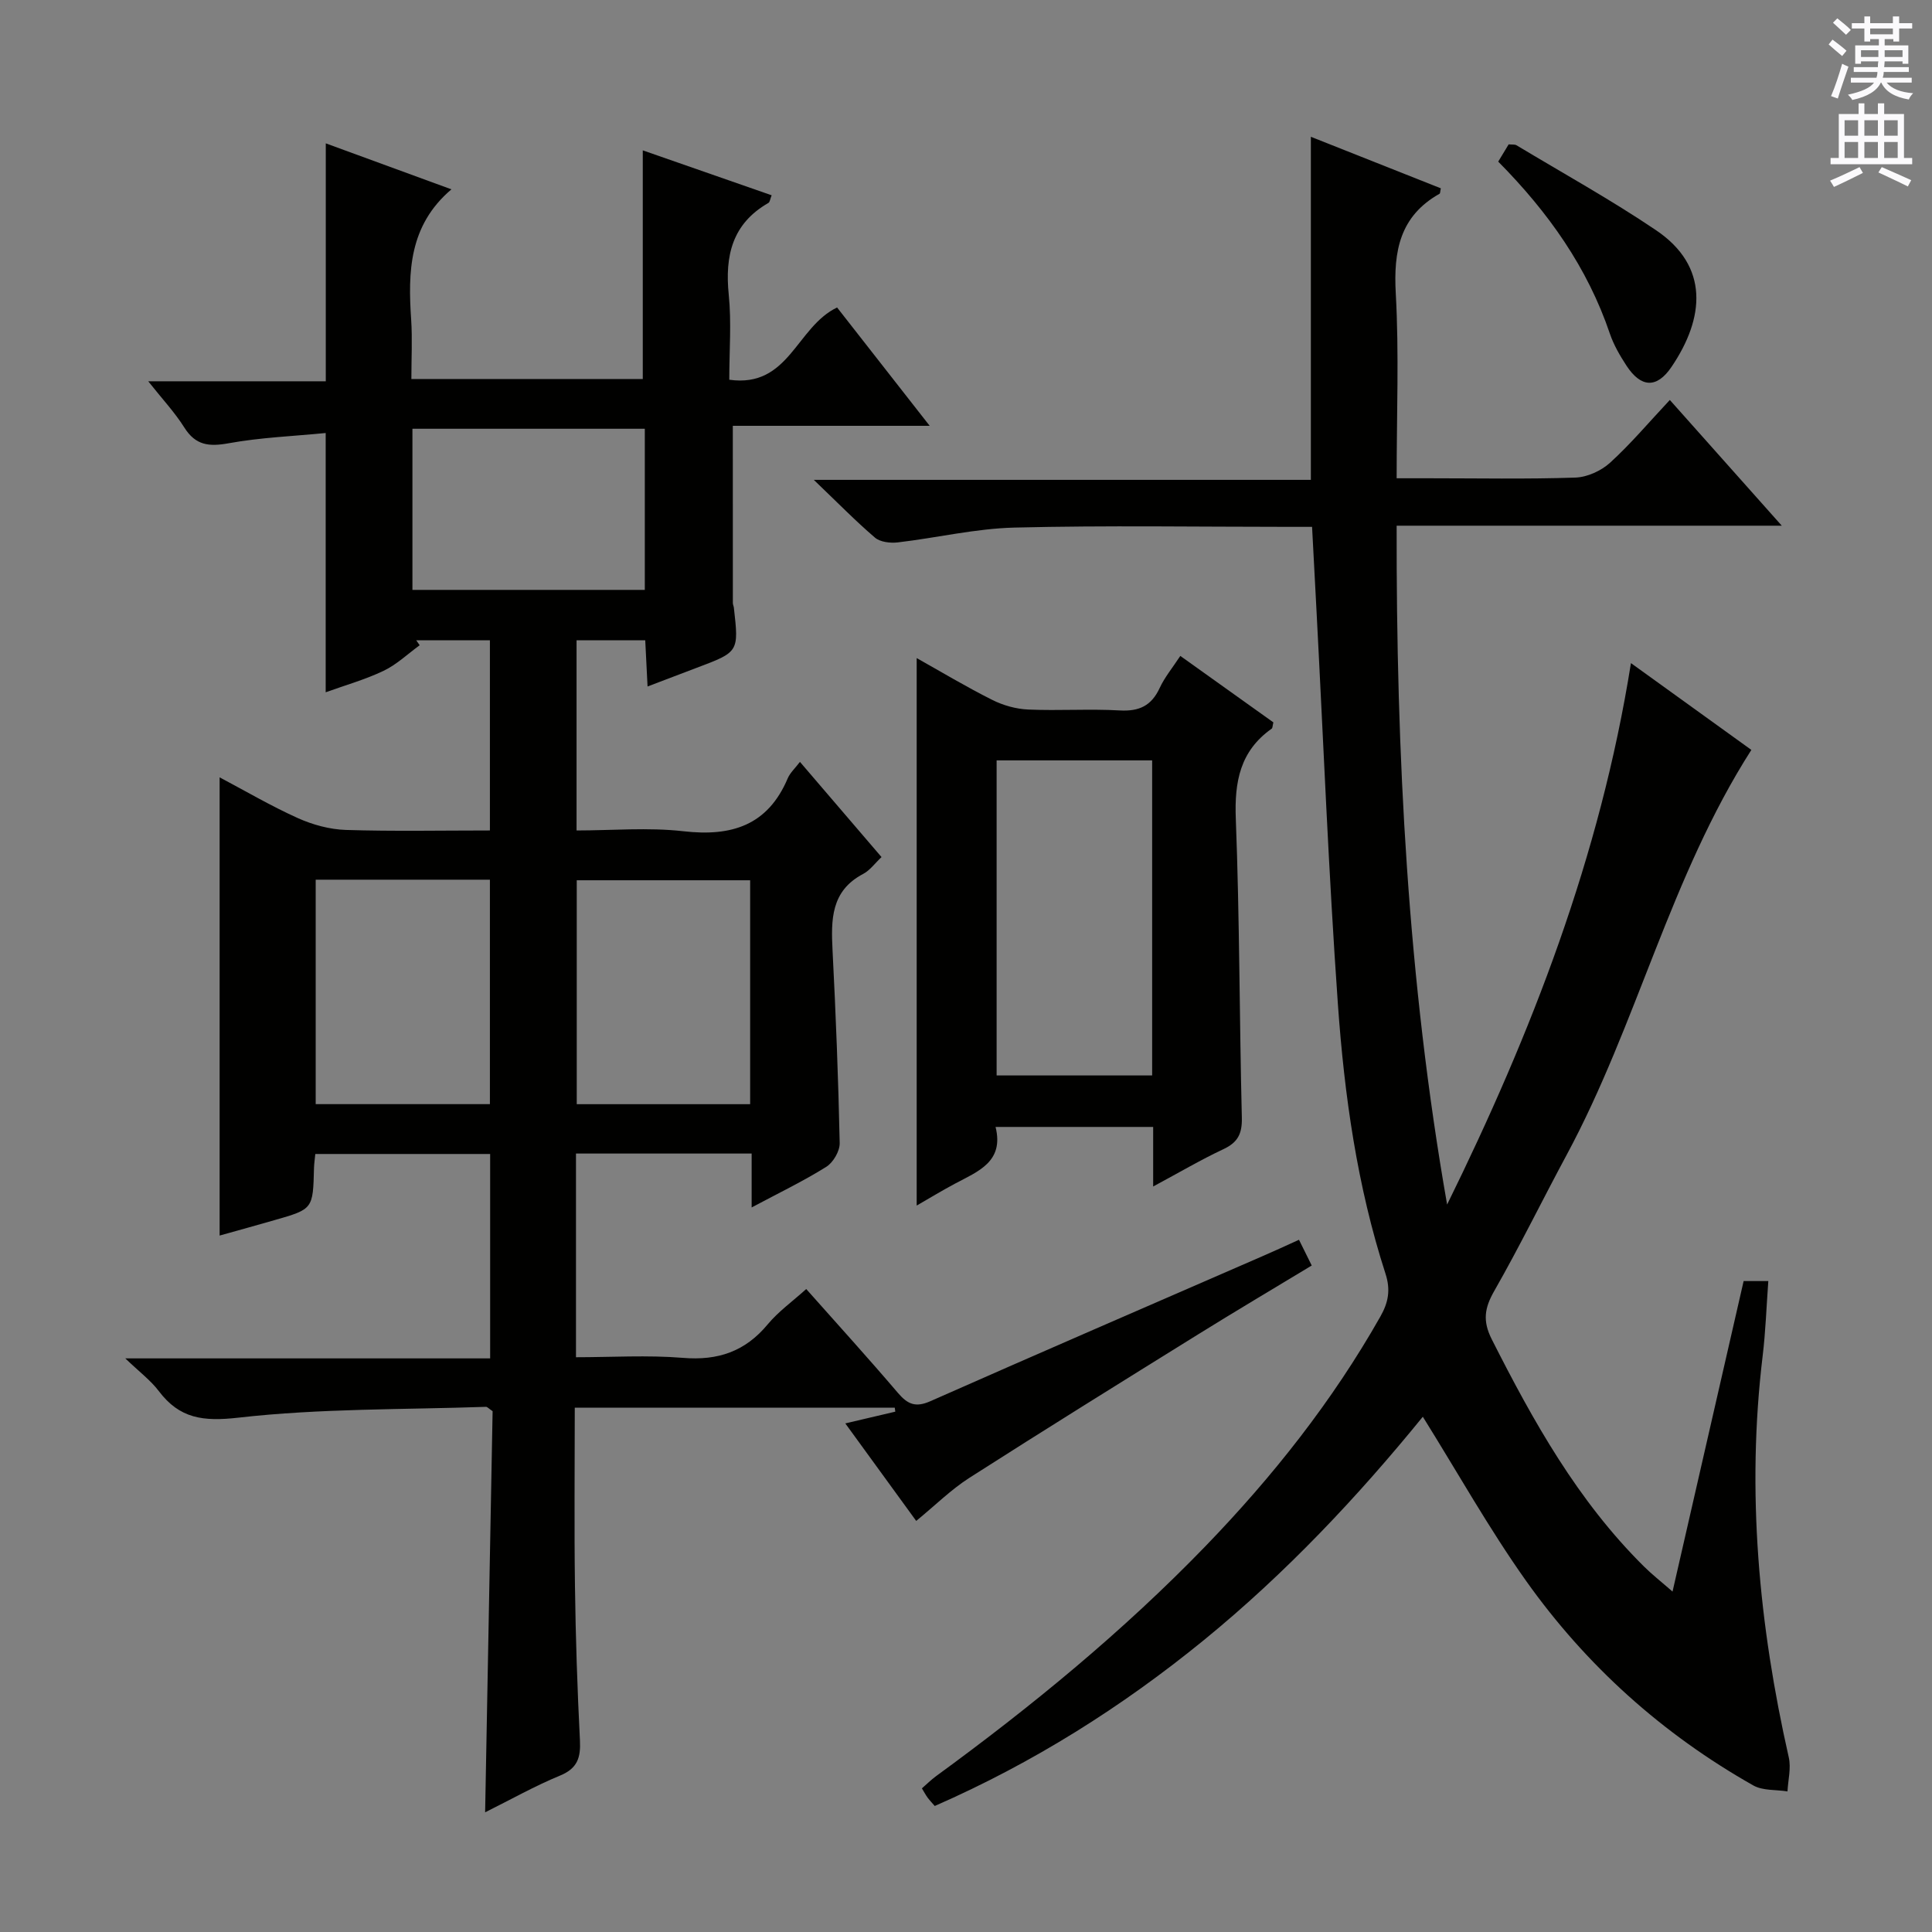
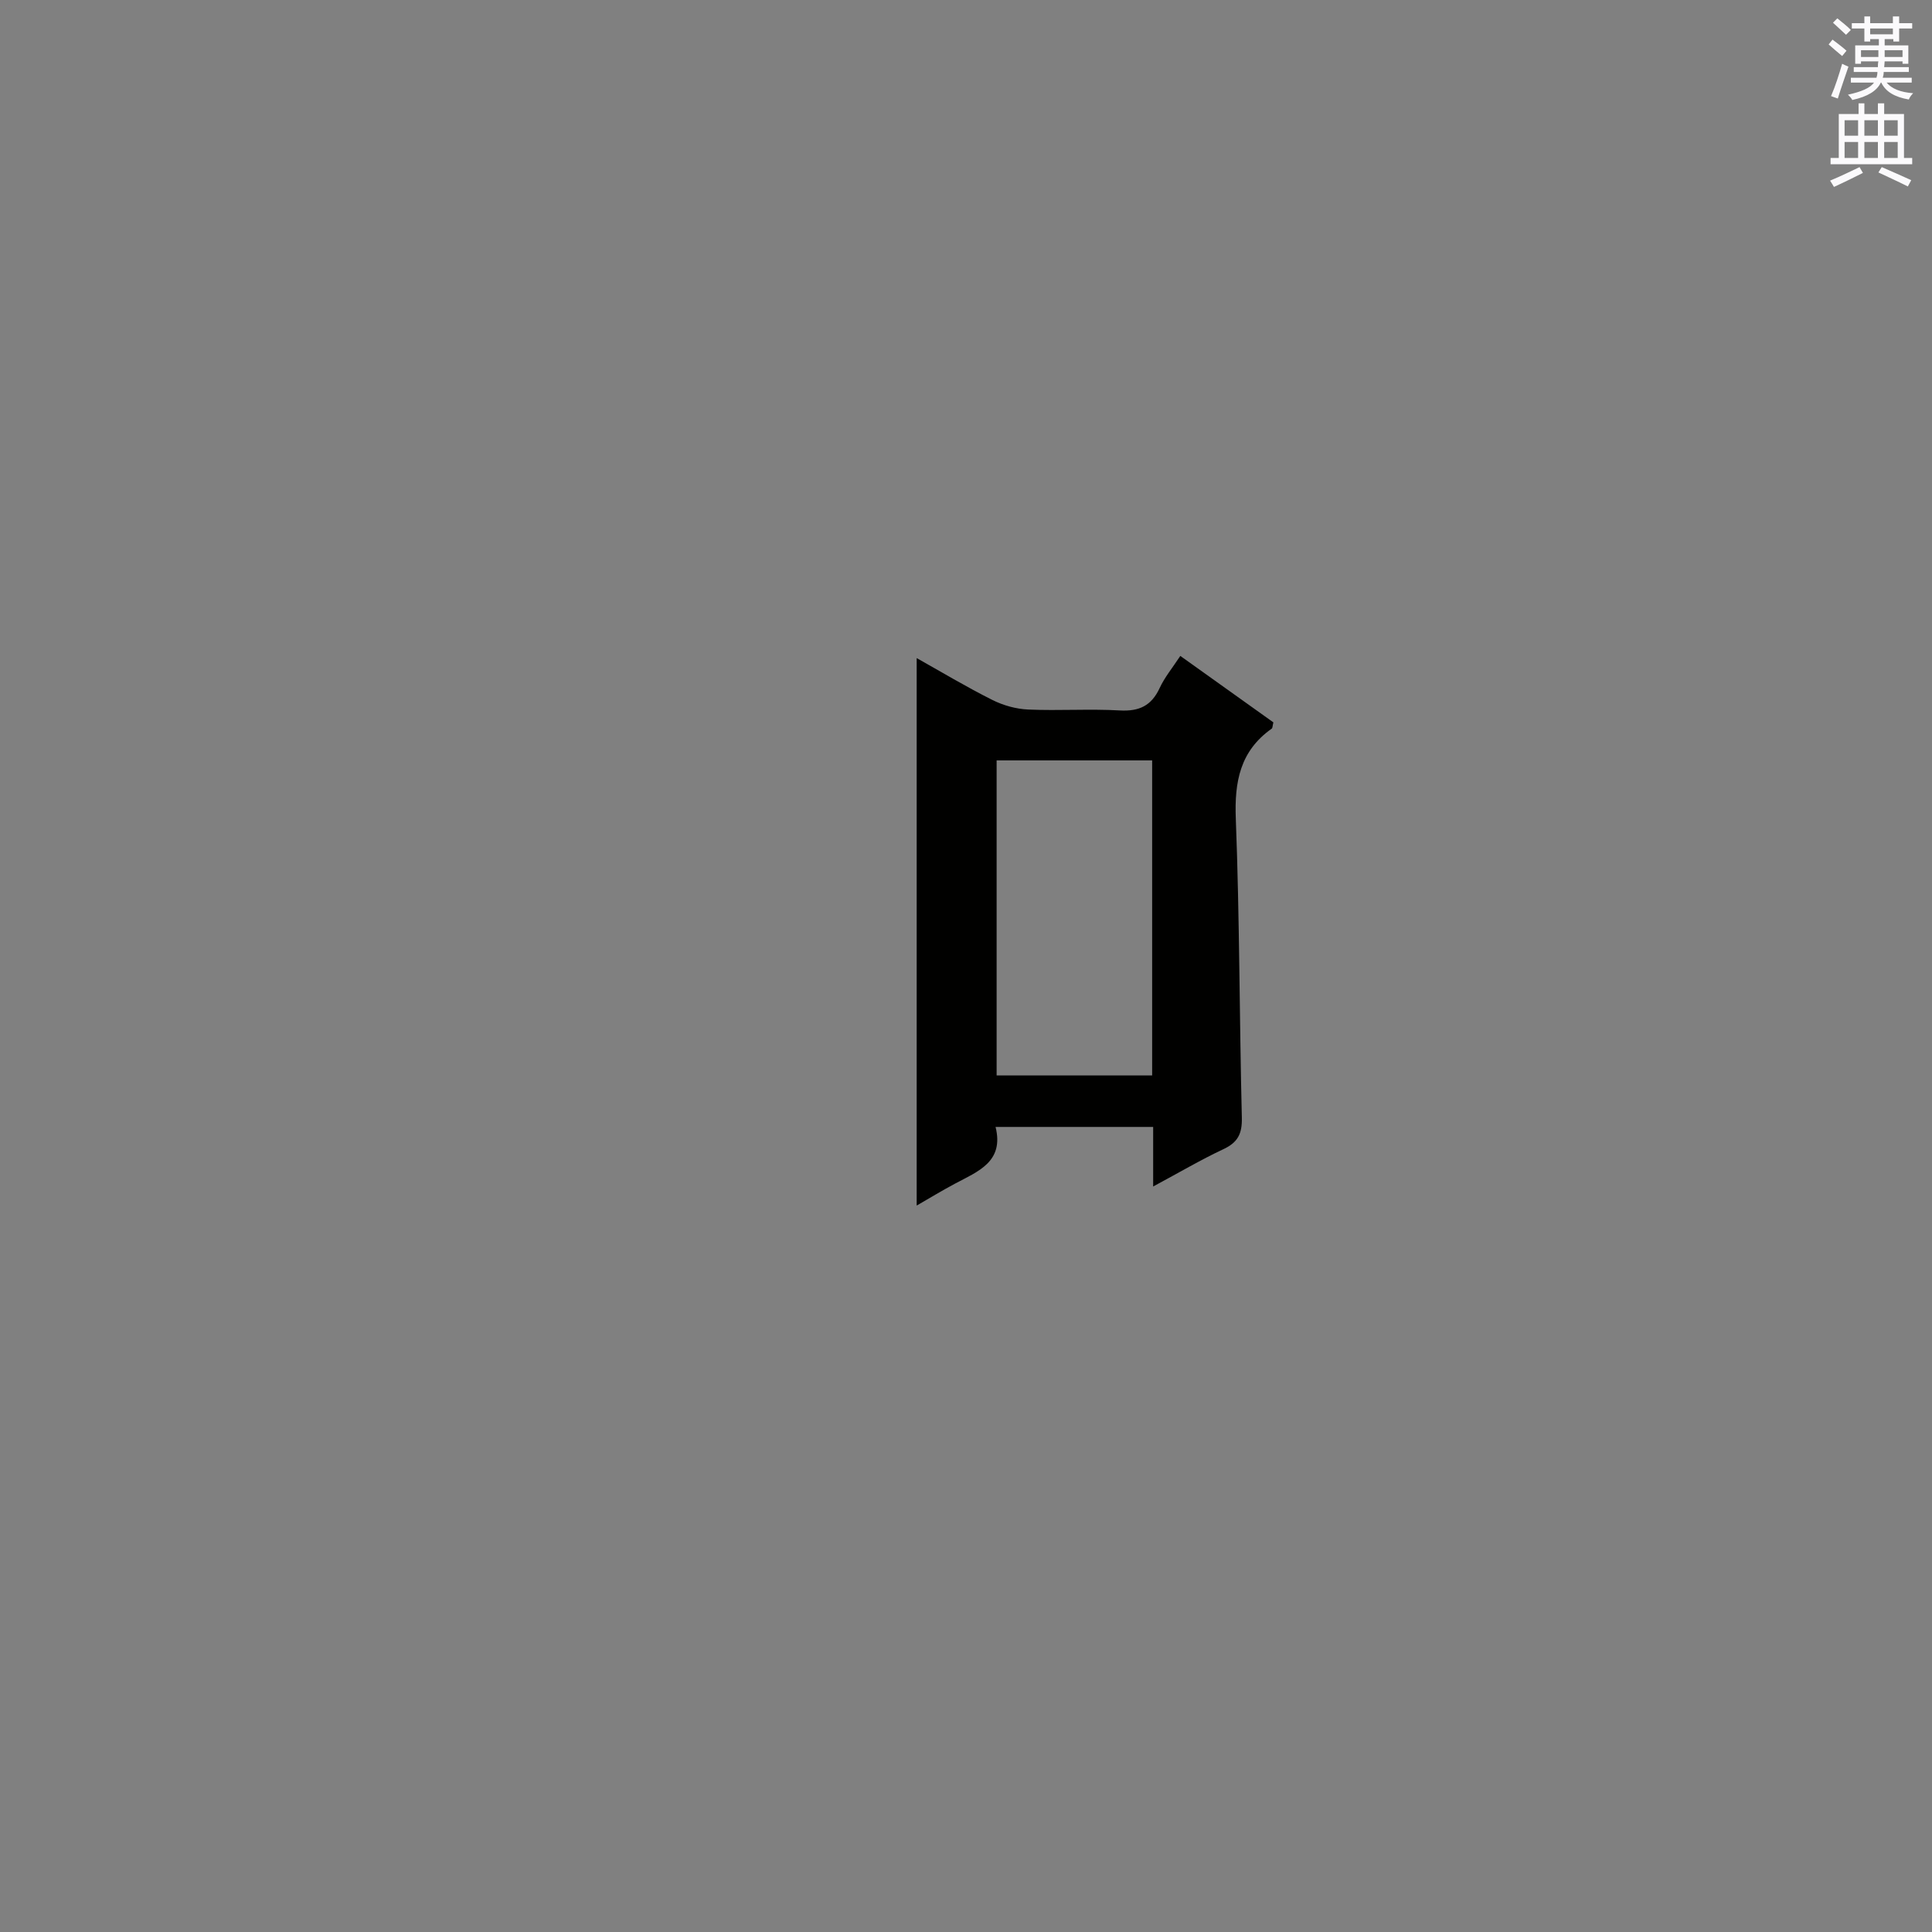
<svg xmlns="http://www.w3.org/2000/svg" enable-background="new 0 0 400 400" viewBox="0 0 400 400">
  <rect x="0" y="0" width="400" height="400" fill="#808080" stroke="none" />
  <g fill="#010100">
-     <path d="m268.94 256.68c.95 1.91 1.66 3.35 2.64 5.33-7.97 4.82-15.79 9.45-23.51 14.25-15.82 9.83-31.65 19.65-47.34 29.69-3.83 2.45-7.12 5.73-11.04 8.94-4.65-6.4-9.57-13.17-14.68-20.19 3.99-.94 7.17-1.68 10.35-2.43-.04-.28-.08-.55-.11-.83-21.9 0-43.81 0-66.25 0 0 12.39-.13 24.68.04 36.96.14 10.64.49 21.29 1.03 31.92.18 3.57-.5 5.81-4.13 7.3-5.2 2.14-10.13 4.93-15.5 7.6.53-28.11 1.04-55.76 1.55-83.05-.84-.57-1.11-.91-1.37-.9-17.1.59-34.3.31-51.25 2.24-7.33.83-12.17.21-16.5-5.51-1.68-2.22-4-3.95-6.93-6.76h75.54c0-14.32 0-28.07 0-42.32-11.92 0-23.94 0-36.2 0-.09.98-.24 1.94-.27 2.9-.21 8.51-.2 8.51-8.16 10.79-3.82 1.1-7.65 2.16-11.38 3.2 0-31.57 0-62.97 0-94.87 5.42 2.87 10.7 5.97 16.24 8.46 3.06 1.37 6.56 2.32 9.89 2.43 9.81.31 19.63.11 29.83.11 0-13.21 0-26.1 0-39.38-5.1 0-10.18 0-15.26 0 .24.34.48.69.72 1.03-2.47 1.8-4.75 3.99-7.46 5.29-3.83 1.83-7.97 2.99-12 4.45 0-17.92 0-35.32 0-53.68-6.7.66-13.48.92-20.08 2.12-4.07.74-6.85.46-9.19-3.26-1.99-3.16-4.6-5.94-7.47-9.57h36.76c0-16.48 0-32.52 0-49.26 8.59 3.15 17.19 6.29 26.01 9.52-8.81 7.5-9 17.1-8.33 27.03.26 3.95.04 7.93.04 12.24h47.91c0-15.6 0-31.28 0-47.34 8.58 2.99 17.55 6.11 26.68 9.3-.31.77-.36 1.41-.68 1.59-7.49 4.3-9.02 10.94-8.2 19 .58 5.73.11 11.56.11 17.6 12.4 1.74 13.84-10.91 22.32-14.96 5.88 7.52 12.17 15.55 19.17 24.5-14.2 0-27.64 0-40.76 0 0 12.8 0 24.74.01 36.69 0 .32.17.65.21.97 1.04 9.16 1.03 9.16-7.7 12.44-3.24 1.22-6.48 2.46-10.17 3.87-.17-3.36-.31-6.27-.48-9.56-4.69 0-9.26 0-14.22 0v39.37c7.3 0 14.8-.67 22.13.16 9.96 1.14 17.45-1.19 21.59-10.95.49-1.16 1.53-2.09 2.53-3.41 5.69 6.64 11.19 13.06 16.89 19.71-1.39 1.31-2.41 2.76-3.81 3.49-6.69 3.52-6.65 9.48-6.33 15.83.68 13.28 1.2 26.58 1.48 39.88.04 1.66-1.34 4.03-2.78 4.93-4.73 2.96-9.79 5.39-15.45 8.41 0-4.19 0-7.47 0-11.16-12.34 0-24.22 0-36.37 0v42.17c7.33 0 14.79-.47 22.16.13 7.24.6 12.87-1.32 17.52-6.92 2.19-2.64 5.07-4.7 7.99-7.33 6.5 7.32 12.86 14.32 18.99 21.51 2.02 2.36 3.65 3.07 6.72 1.71 22.78-10.08 45.66-19.96 68.5-29.91 2.47-1.06 4.88-2.18 7.81-3.51zm-203.58-74.55v46.47h36.07c0-15.67 0-31.01 0-46.47-12.15 0-23.93 0-36.07 0zm54.05.12v46.36h35.9c0-15.58 0-30.84 0-46.36-12.04 0-23.81 0-35.9 0zm-34.02-93.48v33.36h48.11c0-11.36 0-22.25 0-33.36-16.17 0-32.04 0-48.11 0z" />
-     <path d="m337.67 137.29c8.81 6.35 16.85 12.15 24.93 17.97-16.79 26.25-23.67 56.77-38.22 83.81-5.05 9.37-9.72 18.95-15 28.19-2.03 3.54-2.45 6.22-.53 10.02 8.59 16.99 17.83 33.5 31.52 47.05 1.64 1.63 3.47 3.06 5.91 5.19 5.01-21.87 9.86-43.07 14.72-64.29h5.11c-.39 5.33-.56 10.44-1.17 15.49-3.38 28.06-.8 55.7 5.41 83.14.5 2.21-.15 4.68-.27 7.03-2.37-.38-5.1-.12-7.07-1.23-18.83-10.64-34.64-24.85-47.11-42.44-7.64-10.78-14.13-22.38-21.32-33.9-13.49 16.58-28.38 32.41-45.31 46.23-16.99 13.86-35.37 25.44-55.74 34.36-.47-.54-1-1.1-1.47-1.72-.39-.53-.7-1.12-1.19-1.93.98-.85 1.91-1.78 2.95-2.54 19.8-14.45 38.7-29.96 55.77-47.61 13.93-14.42 26.29-30.03 36.2-47.53 1.66-2.93 2.15-5.52 1.06-8.88-5.86-18.1-8.51-36.88-9.85-55.74-1.93-27.19-3-54.45-4.44-81.68-.29-5.47-.58-10.94-.91-17.2-1.47 0-3.06 0-4.64 0-19 0-38-.32-56.98.15-8.07.2-16.1 2.13-24.17 3.07-1.54.18-3.64-.07-4.72-1-4.04-3.46-7.77-7.28-12.65-11.95h102.91c0-23.81 0-47.02 0-71.03 8.98 3.56 17.95 7.12 26.91 10.67-.14.59-.11 1.04-.28 1.13-8.2 4.63-9.54 11.84-9.05 20.63.69 12.44.18 24.95.18 38.27h6.49c10.16 0 20.34.2 30.49-.14 2.47-.08 5.37-1.4 7.21-3.08 4.27-3.89 8.02-8.35 12.37-12.99 7.98 8.96 15.22 17.1 23.18 26.03-26.95 0-52.96 0-79.74 0-.09 47.45 2.29 94.12 10.45 140.55 17.46-35.49 31.68-72.02 38.06-112.1z" />
    <path d="m238.75 245.65c0-4.77 0-8.39 0-12.33-10.92 0-21.49 0-32.63 0 1.81 7.23-3.66 9.21-8.45 11.77-2.75 1.47-5.42 3.09-7.88 4.51 0-37.79 0-75.44 0-113.35 4.96 2.78 10.19 5.92 15.63 8.65 2.26 1.14 4.93 1.89 7.45 2 6.32.28 12.67-.17 18.98.19 4.01.22 6.54-.97 8.24-4.63 1.03-2.23 2.66-4.19 4.28-6.66 6.55 4.68 12.97 9.26 19.27 13.76-.18.72-.16 1.17-.35 1.3-6.54 4.62-7.73 10.97-7.43 18.65.79 20.62.74 41.26 1.25 61.89.08 3.33-.83 5.13-3.83 6.53-4.63 2.17-9.05 4.78-14.53 7.72zm-.21-88.22c-11.03 0-21.57 0-32.2 0v65.23h32.2c0-21.81 0-43.34 0-65.23z" />
-     <path d="m310.19 33.46c.82-1.35 1.5-2.47 2.16-3.57.69.07 1.26-.03 1.63.19 9.66 5.81 19.55 11.28 28.88 17.58 11.06 7.46 10.08 18.16 3.21 28.3-3.07 4.54-6.35 4.3-9.33-.26-1.35-2.07-2.64-4.28-3.43-6.61-4.63-13.67-12.7-25.1-23.12-35.63z" />
  </g>
  <path d="m378.6 9.2.8-1c.9.7 1.9 1.4 2.9 2.3l-.9 1.1c-1.1-.9-2-1.7-2.8-2.4zm.5 10.7c.9-2.1 1.6-4.3 2.3-6.7.4.2.8.4 1.3.6-.7 2.1-1.5 4.3-2.2 6.6zm.4-15.2.9-.9c1 .8 2 1.6 2.8 2.4l-1 1c-1-.9-1.9-1.8-2.7-2.5zm12.5-1.3h1.2v1.4h2.7v1.1h-2.7v2.7h-1.2v-.5h-1.8v1.3h4.9v3.8h-1.2v-.5h-3.7c0 .4-.1.9-.1 1.2h5.1v1h-5.2c0 .5-.1.9-.2 1.2h6v1h-5.2c1.1 1.3 2.9 2 5.5 2.2-.4.4-.7.8-.9 1.3-2.9-.5-4.8-1.6-5.7-3.5h-.1c-.8 1.7-2.7 2.9-5.9 3.6-.2-.4-.6-.8-.9-1.1 2.8-.6 4.6-1.4 5.4-2.5h-4.8v-1h5.3c.1-.3.2-.7.2-1.2h-4.9v-1h5c0-.4 0-.8.1-1.2h-3.6v.5h-1.2v-3.8h4.9v-1.3h-1.8v.5h-1.2v-2.7h-2.6v-1.1h2.6v-1.4h1.2v1.4h4.7v-1.4zm-6.7 8.4h3.6c0-.4 0-.9 0-1.4h-3.6zm1.9-4.7h4.7v-1.2h-4.7zm6.7 3.3h-3.7v1.4h3.7z" fill="#fbfafc" />
  <path d="m384.7 21.4h1.3v2.2h2.8v-2.2h1.3v2.2h4.1v9.1h1.7v1.3h-16.9v-1.3h1.7v-9.1h4.1v-2.2zm.3 13.2.7 1.2c-1.8.9-3.8 1.9-6 2.9-.2-.4-.5-.8-.8-1.3 2.4-1 4.4-2 6.1-2.8zm-3.1-6.5h2.8v-3.2h-2.8zm0 4.6h2.8v-3.3h-2.8zm4.1-4.6h2.8v-3.2h-2.8zm0 4.6h2.8v-3.3h-2.8zm3.6 1.9c2.1.9 4.1 1.8 6.1 2.7l-.7 1.3c-2.2-1.1-4.2-2-6.1-2.9zm3.3-9.7h-2.8v3.2h2.8zm-2.8 7.8h2.8v-3.3h-2.8z" fill="#fbfafc" />
</svg>